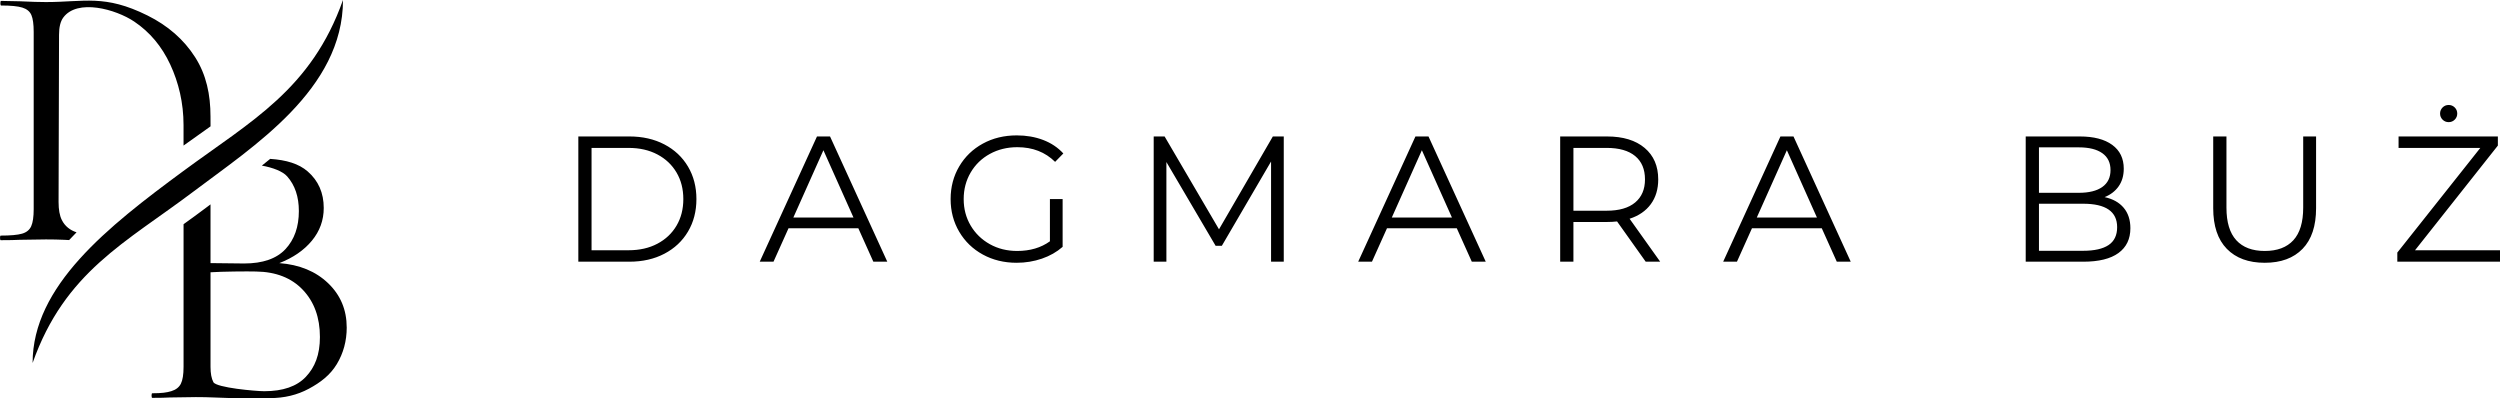
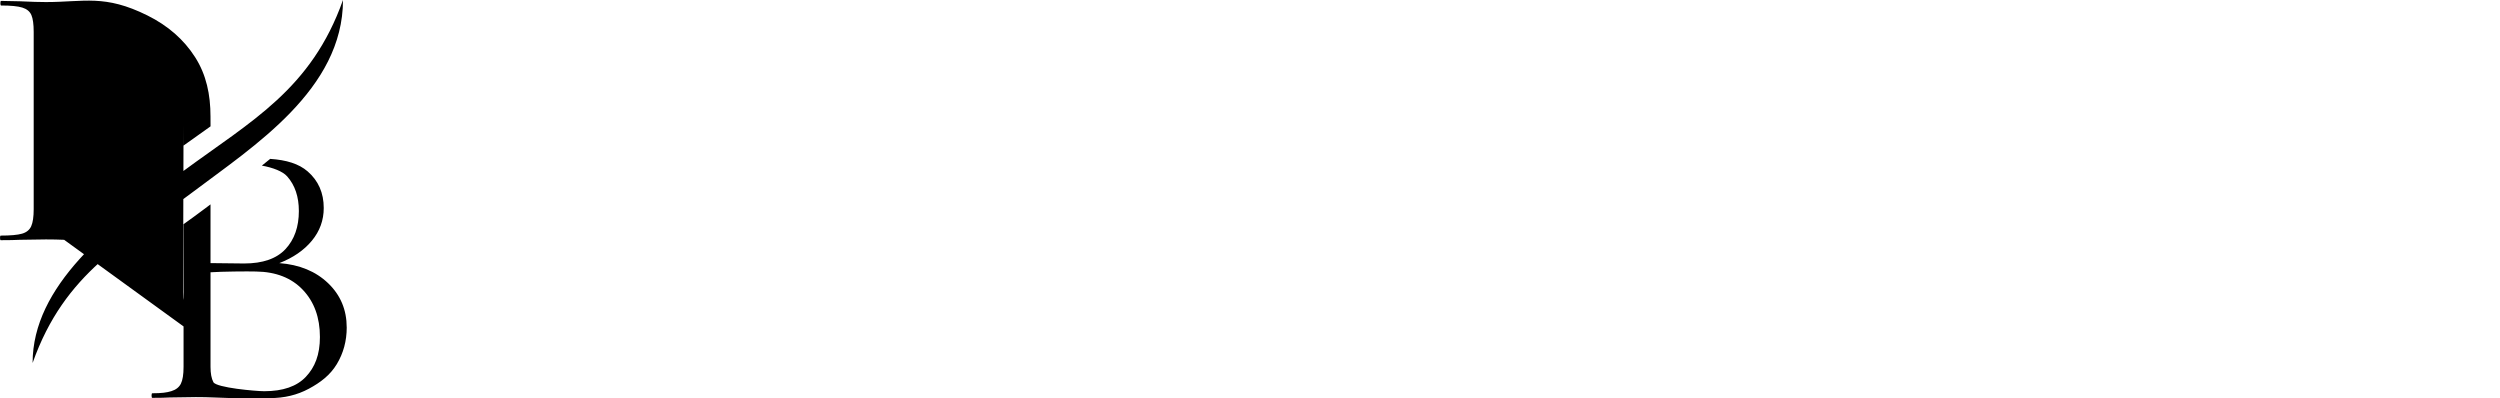
<svg xmlns="http://www.w3.org/2000/svg" xml:space="preserve" width="142.927mm" height="22.763mm" version="1.1" style="shape-rendering:geometricPrecision; text-rendering:geometricPrecision; image-rendering:optimizeQuality; fill-rule:evenodd; clip-rule:evenodd" viewBox="0 0 3257.91 518.87">
  <defs>
    <style type="text/css">
   
    .fil0 {fill:black;fill-rule:nonzero}
   
  </style>
  </defs>
  <g id="Warstwa_x0020_1">
-     <path class="fil0" d="M819.14 326.12c14.3,0 26.81,-2.84 37.54,-8.51 10.72,-5.67 19.04,-13.52 24.95,-23.55 5.91,-10.02 8.86,-21.57 8.86,-34.62 0,-13.06 -2.95,-24.6 -8.86,-34.62 -5.91,-10.03 -14.22,-17.88 -24.95,-23.55 -10.72,-5.68 -23.24,-8.51 -37.54,-8.51l-48.26 0 0 133.36 48.26 0zm293.07 -42.67l-39.17 -87.67 -39.17 87.67 78.34 0zm6.3 13.99l-90.93 0 -19.59 43.6 -17.95 0 74.61 -163.21 17.02 0 74.61 163.21 -18.18 0 -19.59 -43.6zm249.71 -38l16.55 0 0 62.25c-7.62,6.69 -16.63,11.81 -27.05,15.39 -10.41,3.57 -21.37,5.36 -32.87,5.36 -16.32,0 -31.01,-3.57 -44.07,-10.72 -13.06,-7.15 -23.32,-17.06 -30.78,-29.73 -7.46,-12.67 -11.19,-26.85 -11.19,-42.55 0,-15.7 3.73,-29.88 11.19,-42.55 7.46,-12.67 17.72,-22.58 30.78,-29.73 13.05,-7.15 27.82,-10.72 44.3,-10.72 12.44,0 23.86,1.98 34.27,5.94 10.41,3.97 19.2,9.83 26.35,17.6l-10.72 10.96c-12.9,-12.75 -29.3,-19.12 -49.2,-19.12 -13.21,0 -25.14,2.91 -35.79,8.74 -10.65,5.83 -19,13.91 -25.06,24.25 -6.06,10.33 -9.09,21.88 -9.09,34.62 0,12.74 3.03,24.25 9.09,34.51 6.06,10.26 14.38,18.34 24.95,24.25 10.57,5.91 22.46,8.86 35.67,8.86 16.79,0 31.01,-4.2 42.67,-12.59l0 -55.02zm304.73 -81.61l0 163.21 -16.55 0 0 -130.57 -64.12 109.82 -8.16 0 -64.12 -109.12 0 129.87 -16.55 0 0 -163.21 14.22 0 70.88 121.01 70.18 -121.01 14.22 0zm219.16 105.62l-39.17 -87.67 -39.17 87.67 78.34 0zm6.3 13.99l-90.93 0 -19.59 43.6 -17.95 0 74.61 -163.21 17.02 0 74.61 163.21 -18.18 0 -19.59 -43.6zm245.28 -63.65c0,-13.21 -4.27,-23.35 -12.82,-30.42 -8.55,-7.07 -20.91,-10.61 -37.07,-10.61l-43.37 0 0 81.84 43.37 0c16.16,0 28.52,-3.57 37.07,-10.72 8.55,-7.15 12.82,-17.18 12.82,-30.08zm0.93 107.25l-37.31 -52.46c-4.2,0.47 -8.55,0.7 -13.06,0.7l-43.83 0 0 51.76 -17.25 0 0 -163.21 61.09 0c20.83,0 37.15,4.98 48.96,14.92 11.81,9.95 17.72,23.63 17.72,41.03 0,12.75 -3.23,23.51 -9.68,32.29 -6.45,8.78 -15.66,15.11 -27.63,19l39.87 55.96 -18.89 0zm223.13 -57.59l-39.17 -87.67 -39.17 87.67 78.34 0zm6.3 13.99l-90.93 0 -19.59 43.6 -17.95 0 74.61 -163.21 17.02 0 74.61 163.21 -18.18 0 -19.59 -43.6zm384.94 -1.4c0,-20.36 -14.77,-30.54 -44.3,-30.54l-57.59 0 0 61.32 57.59 0c14.61,0 25.65,-2.49 33.11,-7.46 7.46,-4.98 11.19,-12.75 11.19,-23.32zm-101.89 -103.99l0 59.22 51.99 0c13.21,0 23.39,-2.53 30.54,-7.58 7.15,-5.05 10.72,-12.4 10.72,-22.04 0,-9.64 -3.57,-16.98 -10.72,-22.03 -7.15,-5.05 -17.33,-7.58 -30.54,-7.58l-51.99 0zm119.14 105.39c0,13.99 -5.17,24.75 -15.51,32.29 -10.33,7.54 -25.61,11.31 -45.81,11.31l-75.08 0 0 -163.21 70.41 0c18.19,0 32.29,3.65 42.32,10.96 10.02,7.31 15.04,17.64 15.04,31.01 0,9.02 -2.22,16.67 -6.64,22.97 -4.43,6.3 -10.53,11 -18.3,14.11 10.72,2.33 19,6.96 24.83,13.87 5.83,6.92 8.74,15.81 8.74,26.7zm107.95 -26.11l0 -93.5 17.25 0 0 92.8c0,18.96 4.27,33.11 12.82,42.44 8.55,9.33 20.91,13.99 37.07,13.99 16.32,0 28.75,-4.66 37.31,-13.99 8.55,-9.33 12.82,-23.47 12.82,-42.44l0 -92.8 16.79 0 0 93.5c0,23.16 -5.87,40.8 -17.6,52.93 -11.74,12.12 -28.17,18.19 -49.31,18.19 -21.14,0 -37.62,-6.06 -49.43,-18.19 -11.81,-12.12 -17.72,-29.77 -17.72,-52.93zm295.64 -123.34c0,-3.11 1.09,-5.75 3.26,-7.93 2.18,-2.18 4.82,-3.26 7.93,-3.26 3.11,0 5.75,1.09 7.93,3.26 2.18,2.18 3.26,4.82 3.26,7.93 0,3.11 -1.09,5.75 -3.26,7.93 -2.18,2.18 -4.82,3.26 -7.93,3.26 -3.11,0 -5.75,-1.09 -7.93,-3.26 -2.17,-2.18 -3.26,-4.82 -3.26,-7.93zm78.11 178.13l0 14.92 -133.83 0 0 -11.89 108.18 -136.4 -106.55 0 0 -14.92 129.4 0 0 11.89 -107.95 136.4 110.75 0zm-2504.29 -148.29l66.45 0c17.25,0 32.49,3.46 45.7,10.38 13.21,6.92 23.47,16.55 30.78,28.91 7.31,12.36 10.96,26.46 10.96,42.32 0,15.85 -3.65,29.96 -10.96,42.32 -7.31,12.36 -17.56,21.99 -30.78,28.91 -13.21,6.92 -28.44,10.38 -45.7,10.38l-66.45 0 0 -163.21z" />
    <g id="_1352860334608">
-       <path class="fil0" d="M83.57 312.51c-7.15,-0.33 -15.05,-0.5 -23.7,-0.5l-33.93 0.5c-5.99,0.33 -14.3,0.5 -24.95,0.5 -0.67,0 -1,-1 -1,-2.99 0,-2 0.33,-3 1,-3 12.64,0 21.87,-0.83 27.69,-2.5 5.82,-1.66 9.81,-4.91 11.97,-9.73 2.16,-4.82 3.24,-12.22 3.24,-22.2l0 -231.01c0,-9.98 -1,-17.3 -3,-21.95 -2,-4.66 -5.9,-7.9 -11.73,-9.73 -5.82,-1.83 -15.05,-2.74 -27.69,-2.74 -0.67,0 -1,-1 -1,-2.99 0,-1.99 0.33,-2.99 1,-2.99l24.94 0.5c13.97,0.66 25.11,1 33.43,1 49.81,0 76.43,-10.3 132.3,17.46 26.78,13.3 47.48,31.44 62.12,54.38 14.64,22.95 20.04,48.73 20.04,77.33l0.05 12.81c-11.4,8.14 -23.15,16.4 -35.18,25.04l0 -26.69c0,-28.94 -6.36,-55.4 -17.34,-79.01 -10.98,-23.62 -26.61,-42.24 -46.9,-55.88 -24.08,-16.18 -74.25,-30.13 -92.52,-5.22 -3.66,4.99 -5.49,12.47 -5.49,22.45l-0.61 217.89c0,9.98 1.41,17.8 4.24,23.45 4.15,8.29 10.98,13.34 19.19,16.06 -3.28,3.32 -6.51,6.68 -9.68,10.08 -2.13,-0.11 -4.29,-0.22 -6.52,-0.33zm-41.1 160.5c0,-100.46 97.71,-177.37 196.52,-250.18 88.58,-65.27 166.8,-106.54 207.97,-222.84 0,116.59 -116.75,190.75 -194.99,249.75 -88.48,66.72 -167.43,104.41 -209.5,223.27zm409.36 -46.33c0,17.63 -4.33,33.59 -12.97,47.9 -8.65,14.3 -21.21,23.85 -36.35,31.99 -15.13,8.15 -32.01,12.22 -50.64,12.22 -23.4,0 -49.62,0.42 -73.05,-0.81 -6.32,-0.33 -16,-0.5 -23.65,-0.5l-33.93 0.5c-5.99,0.33 -11.77,0.5 -22.75,0.5 -0.67,0 -1,-1 -1,-3 0,-2 0.33,-2.99 1,-2.99 12.31,0 18.76,-0.91 24.74,-2.74 5.99,-1.83 10.15,-5.07 12.47,-9.73 2.33,-4.66 3.49,-11.98 3.49,-21.95l0 -185.9c9.43,-6.76 19.06,-13.75 28.84,-21.12 2.09,-1.58 4.19,-3.15 6.29,-4.73l0 76.54 43.78 0.5c24.28,0 42.24,-6.24 53.89,-18.71 11.64,-12.47 17.46,-29.02 17.46,-49.64 0,-18.63 -5.07,-33.68 -15.22,-45.15 -5.85,-6.62 -18.59,-11.43 -32.99,-14.06 3.64,-2.89 7.25,-5.81 10.84,-8.76 21.04,1.41 37.32,6.31 48.85,16.33 13.97,12.14 20.95,28.02 20.95,47.65 0,15.97 -5.16,30.19 -15.47,42.66 -10.31,12.47 -24.45,22.2 -42.41,29.19 26.28,1.99 47.48,10.73 63.61,26.2 16.13,15.47 24.2,34.67 24.2,57.63zm-34.93 12.47c0,-25.28 -7.4,-45.73 -22.2,-61.37 -14.8,-15.63 -35.17,-23.62 -61.12,-23.95 -10.64,-0.33 -44.62,0 -59.25,1l0 123.24c0,8.65 1.25,15.3 3.74,19.96 3.9,7.28 55.6,11.79 66.32,11.79 24.28,0 42.33,-6.24 54.13,-18.71 11.81,-12.47 18.38,-28.67 18.38,-51.95z" />
+       <path class="fil0" d="M83.57 312.51c-7.15,-0.33 -15.05,-0.5 -23.7,-0.5l-33.93 0.5c-5.99,0.33 -14.3,0.5 -24.95,0.5 -0.67,0 -1,-1 -1,-2.99 0,-2 0.33,-3 1,-3 12.64,0 21.87,-0.83 27.69,-2.5 5.82,-1.66 9.81,-4.91 11.97,-9.73 2.16,-4.82 3.24,-12.22 3.24,-22.2l0 -231.01c0,-9.98 -1,-17.3 -3,-21.95 -2,-4.66 -5.9,-7.9 -11.73,-9.73 -5.82,-1.83 -15.05,-2.74 -27.69,-2.74 -0.67,0 -1,-1 -1,-2.99 0,-1.99 0.33,-2.99 1,-2.99l24.94 0.5c13.97,0.66 25.11,1 33.43,1 49.81,0 76.43,-10.3 132.3,17.46 26.78,13.3 47.48,31.44 62.12,54.38 14.64,22.95 20.04,48.73 20.04,77.33l0.05 12.81c-11.4,8.14 -23.15,16.4 -35.18,25.04l0 -26.69l-0.61 217.89c0,9.98 1.41,17.8 4.24,23.45 4.15,8.29 10.98,13.34 19.19,16.06 -3.28,3.32 -6.51,6.68 -9.68,10.08 -2.13,-0.11 -4.29,-0.22 -6.52,-0.33zm-41.1 160.5c0,-100.46 97.71,-177.37 196.52,-250.18 88.58,-65.27 166.8,-106.54 207.97,-222.84 0,116.59 -116.75,190.75 -194.99,249.75 -88.48,66.72 -167.43,104.41 -209.5,223.27zm409.36 -46.33c0,17.63 -4.33,33.59 -12.97,47.9 -8.65,14.3 -21.21,23.85 -36.35,31.99 -15.13,8.15 -32.01,12.22 -50.64,12.22 -23.4,0 -49.62,0.42 -73.05,-0.81 -6.32,-0.33 -16,-0.5 -23.65,-0.5l-33.93 0.5c-5.99,0.33 -11.77,0.5 -22.75,0.5 -0.67,0 -1,-1 -1,-3 0,-2 0.33,-2.99 1,-2.99 12.31,0 18.76,-0.91 24.74,-2.74 5.99,-1.83 10.15,-5.07 12.47,-9.73 2.33,-4.66 3.49,-11.98 3.49,-21.95l0 -185.9c9.43,-6.76 19.06,-13.75 28.84,-21.12 2.09,-1.58 4.19,-3.15 6.29,-4.73l0 76.54 43.78 0.5c24.28,0 42.24,-6.24 53.89,-18.71 11.64,-12.47 17.46,-29.02 17.46,-49.64 0,-18.63 -5.07,-33.68 -15.22,-45.15 -5.85,-6.62 -18.59,-11.43 -32.99,-14.06 3.64,-2.89 7.25,-5.81 10.84,-8.76 21.04,1.41 37.32,6.31 48.85,16.33 13.97,12.14 20.95,28.02 20.95,47.65 0,15.97 -5.16,30.19 -15.47,42.66 -10.31,12.47 -24.45,22.2 -42.41,29.19 26.28,1.99 47.48,10.73 63.61,26.2 16.13,15.47 24.2,34.67 24.2,57.63zm-34.93 12.47c0,-25.28 -7.4,-45.73 -22.2,-61.37 -14.8,-15.63 -35.17,-23.62 -61.12,-23.95 -10.64,-0.33 -44.62,0 -59.25,1l0 123.24c0,8.65 1.25,15.3 3.74,19.96 3.9,7.28 55.6,11.79 66.32,11.79 24.28,0 42.33,-6.24 54.13,-18.71 11.81,-12.47 18.38,-28.67 18.38,-51.95z" />
    </g>
  </g>
</svg>